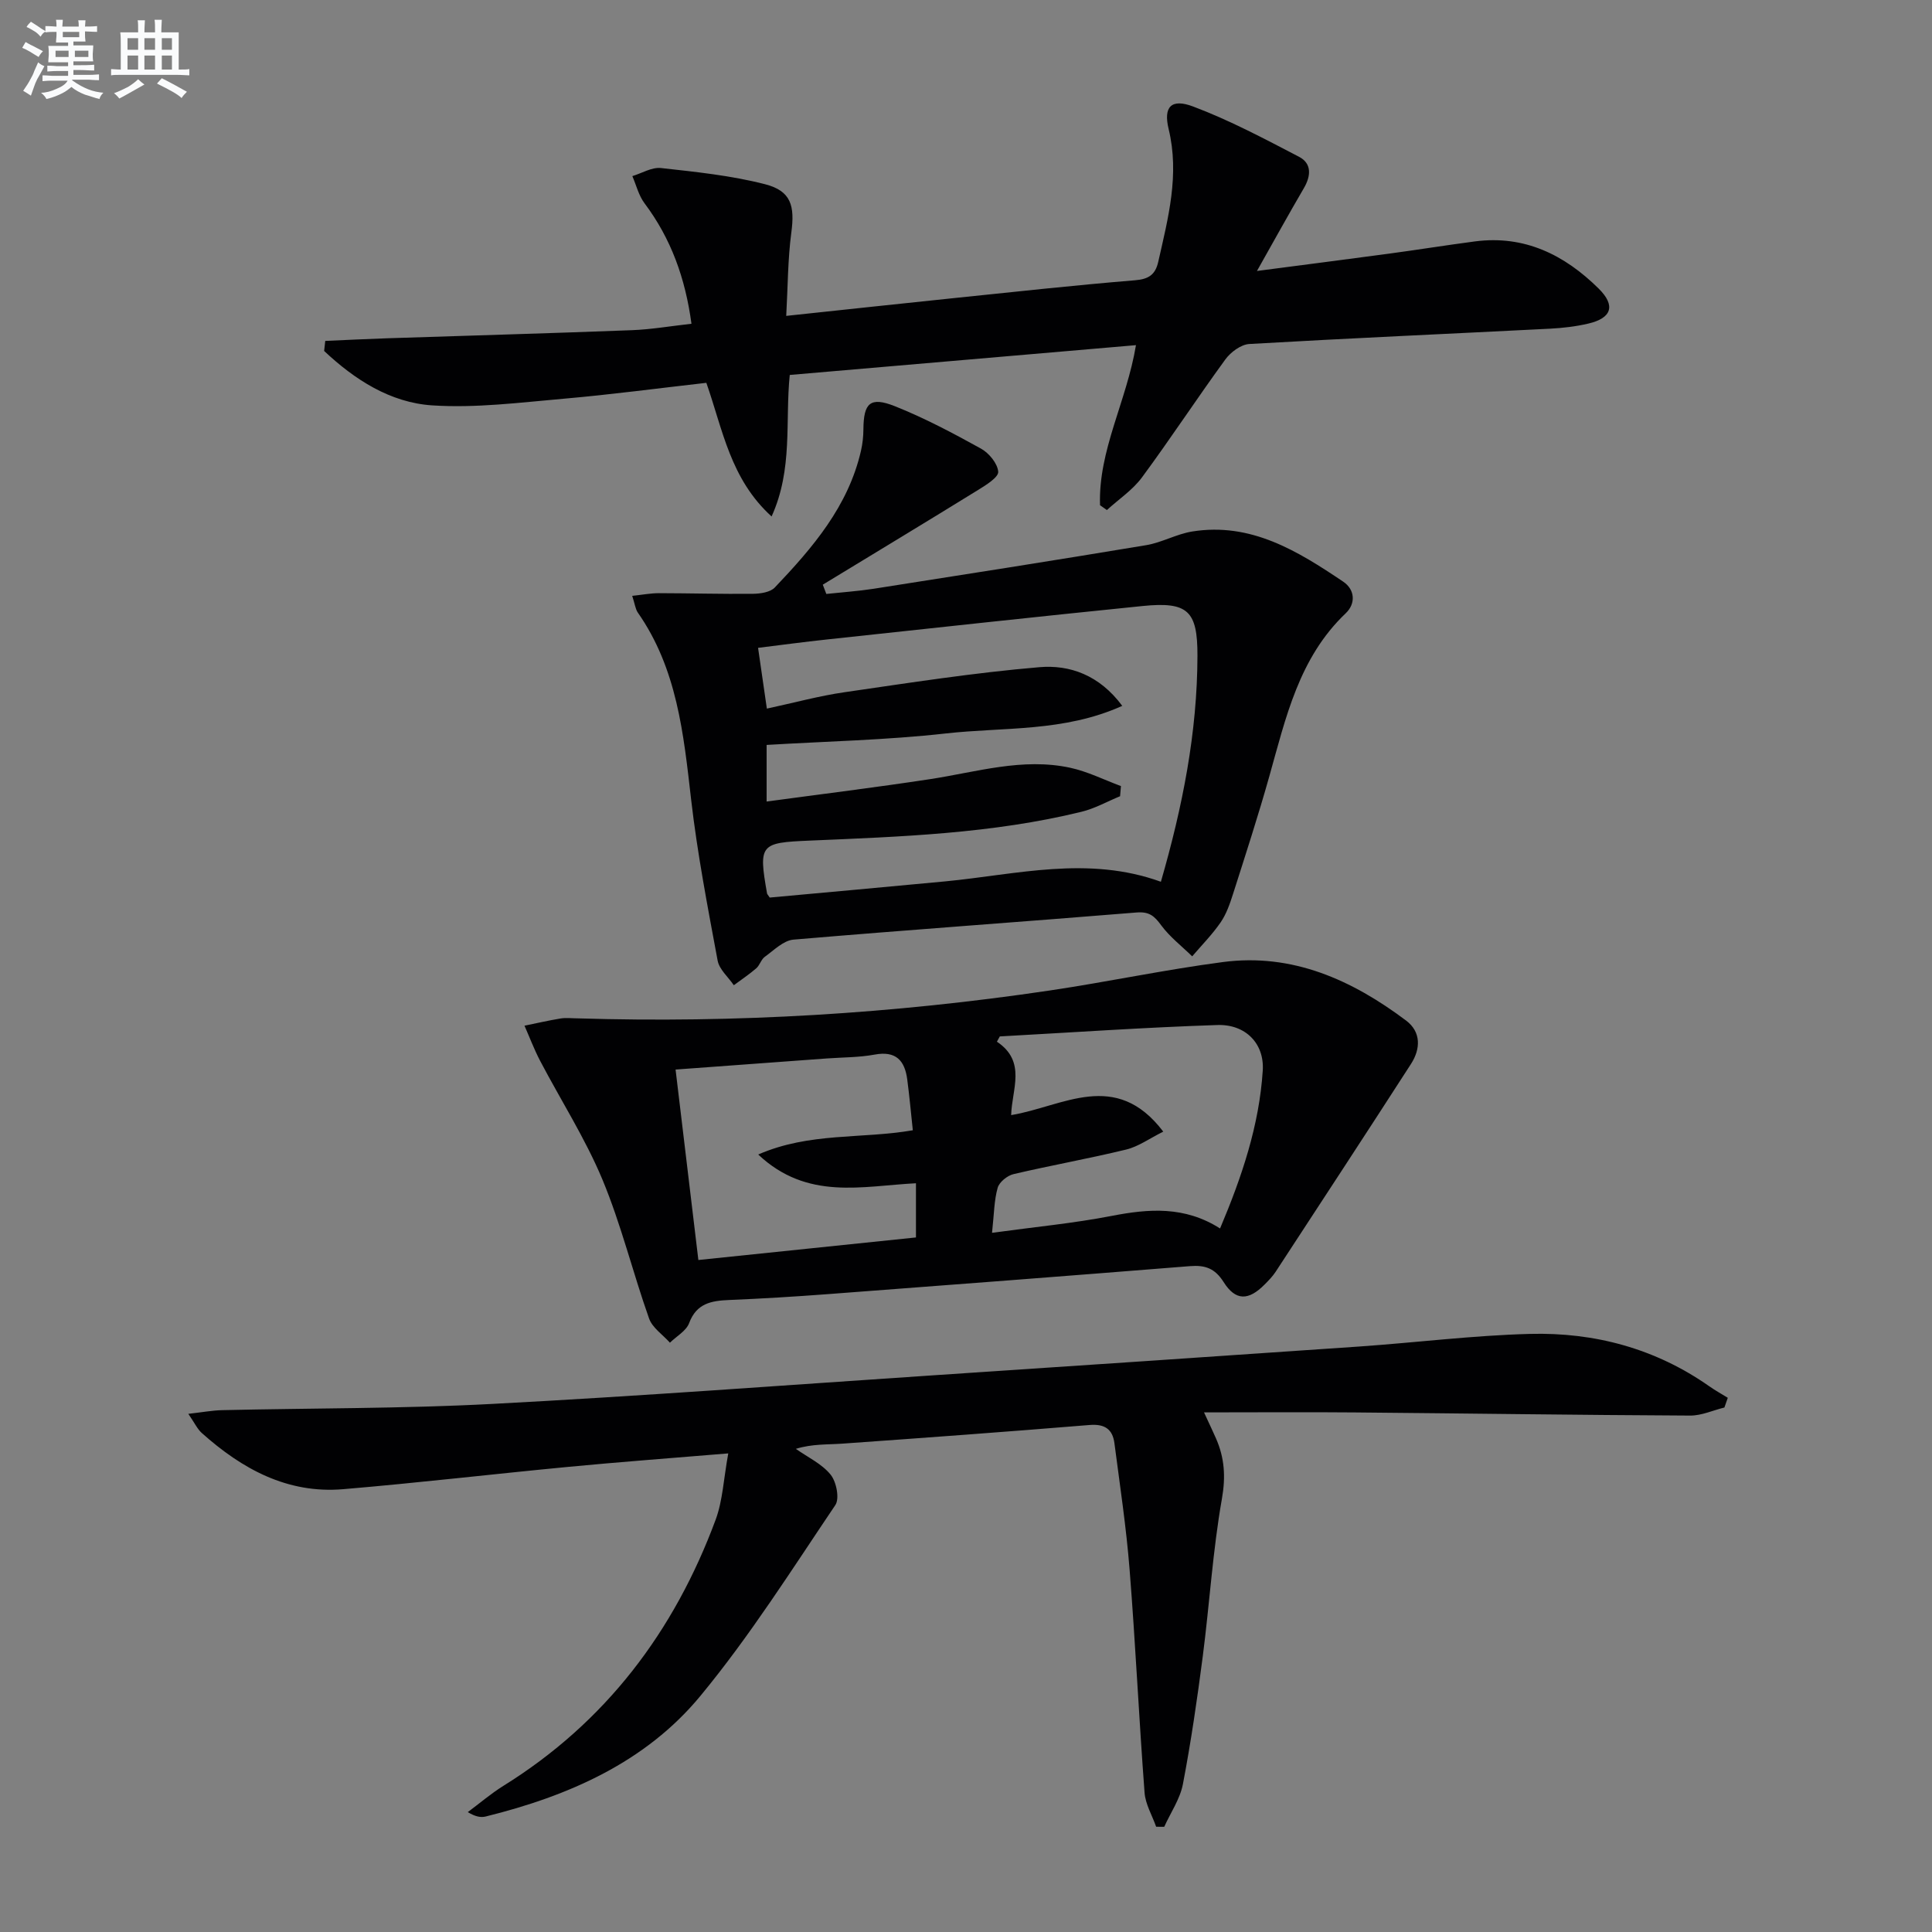
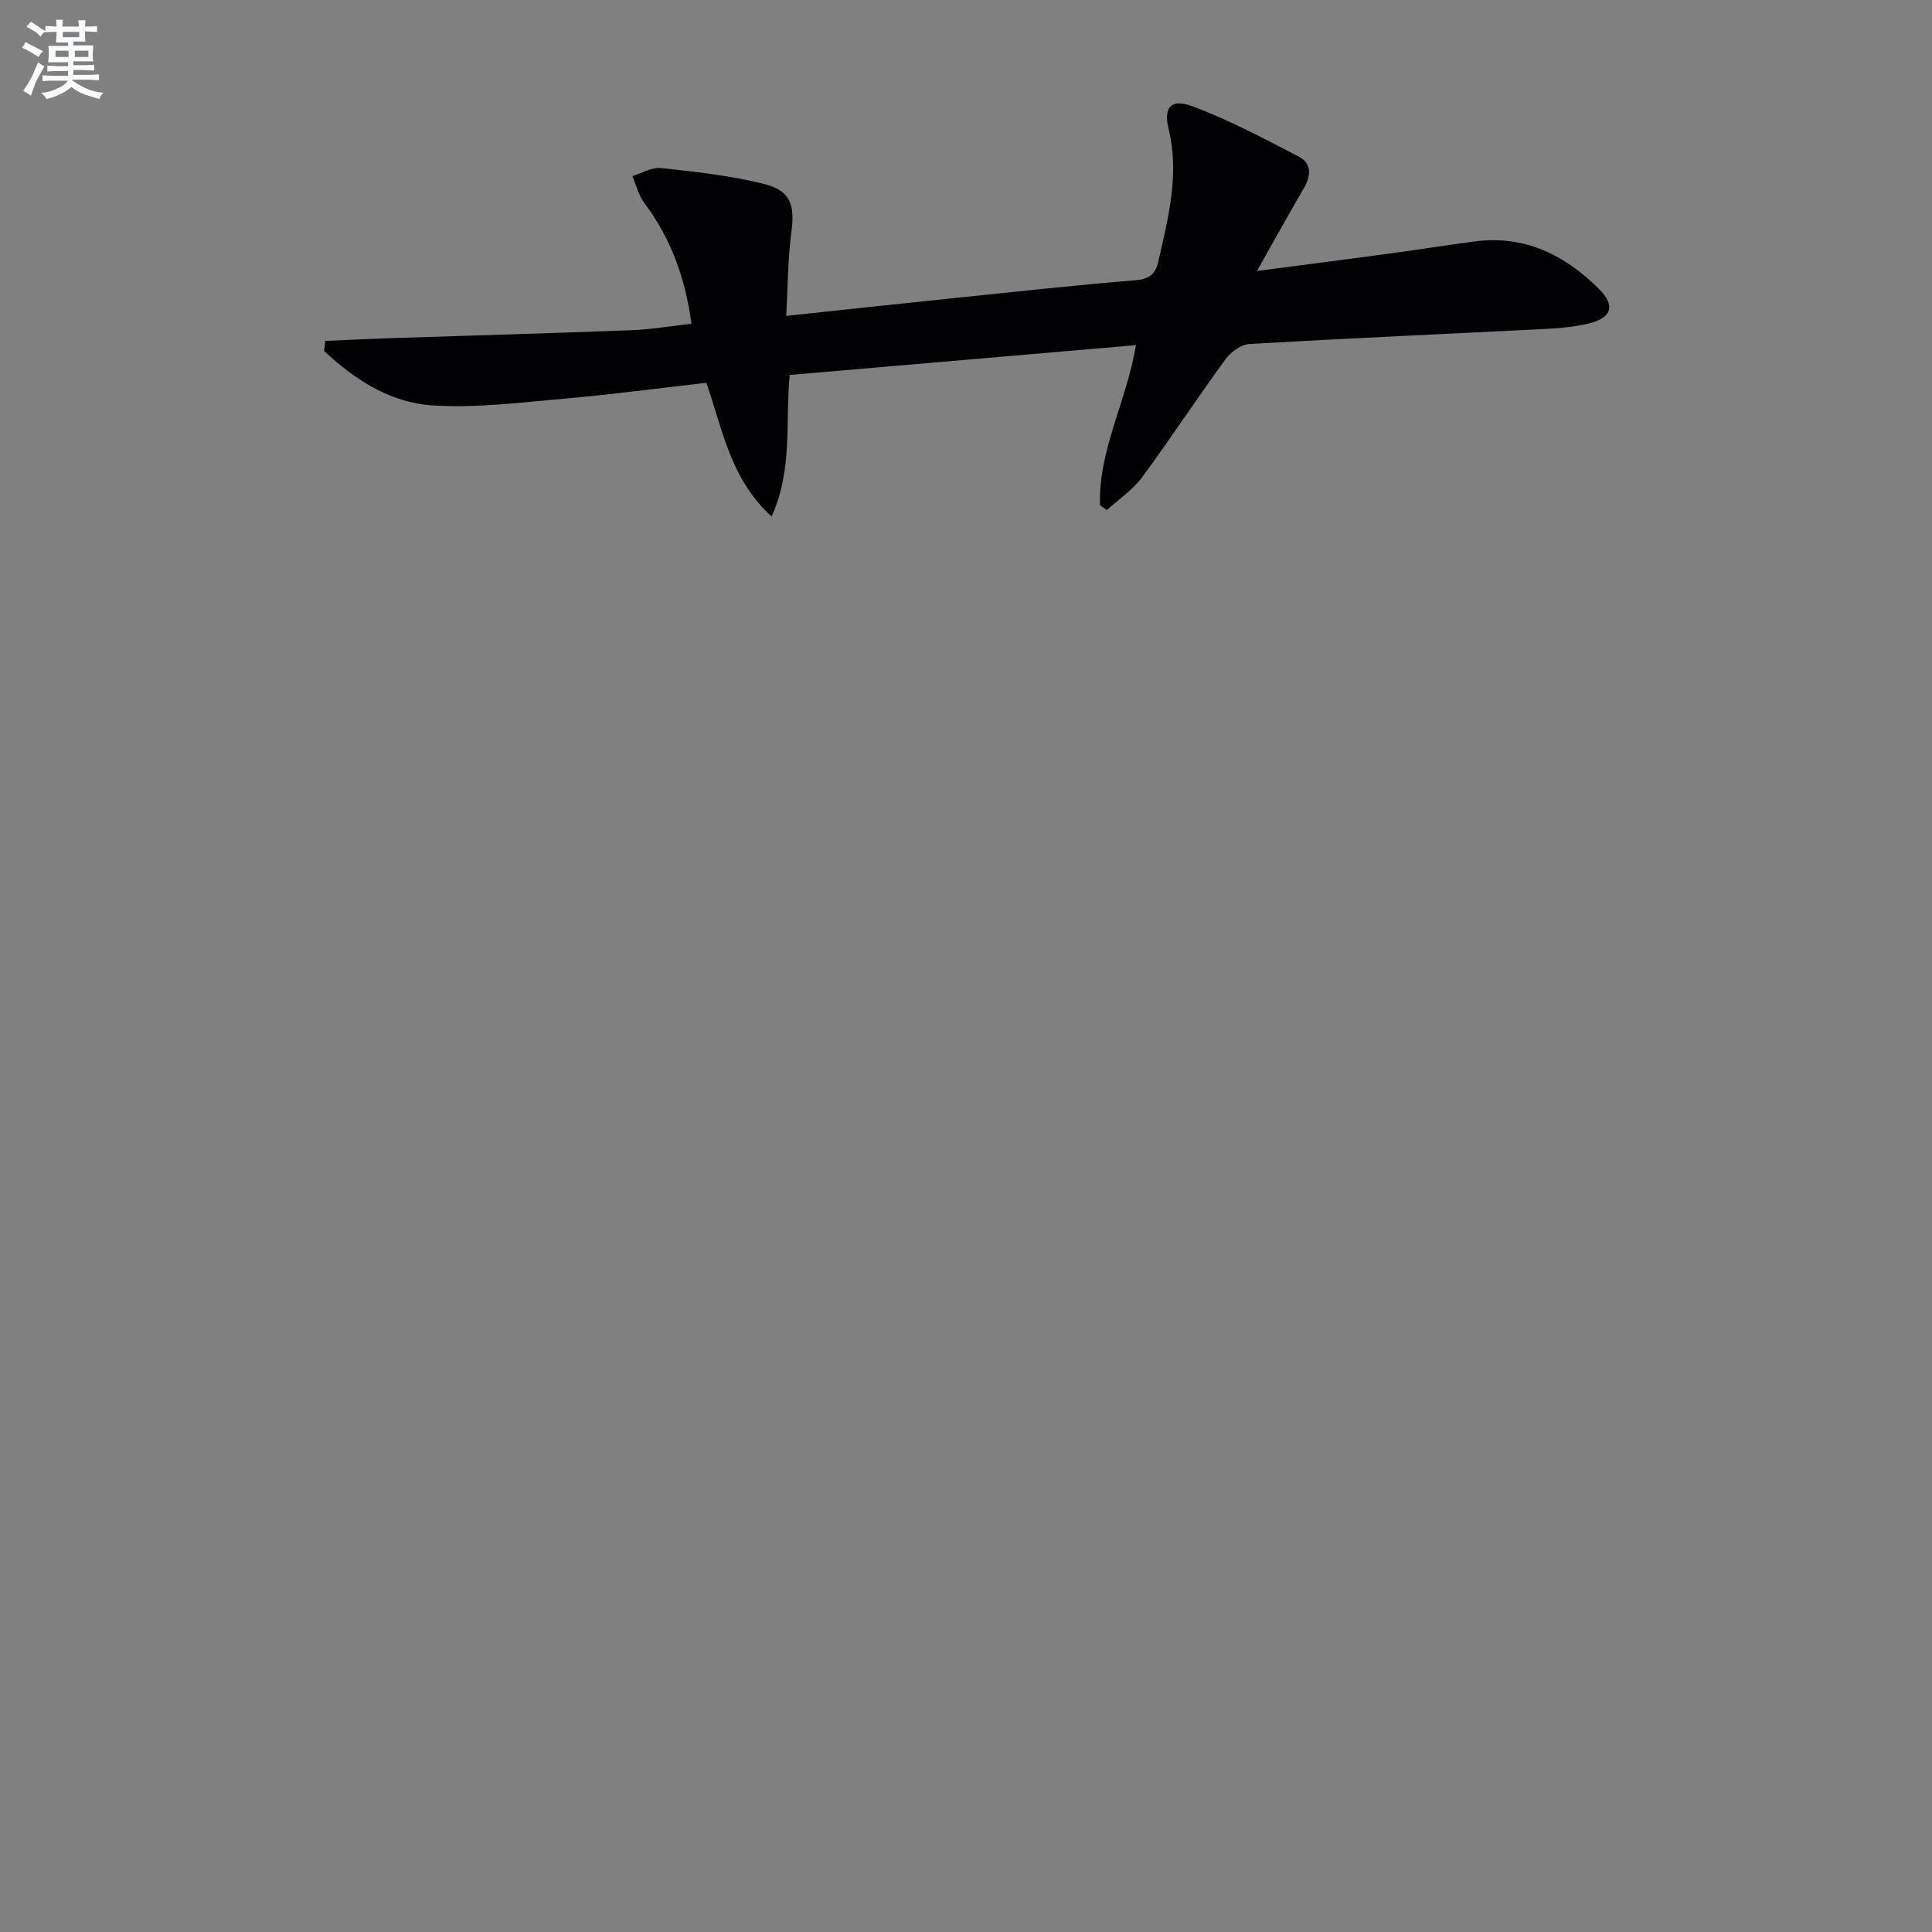
<svg xmlns="http://www.w3.org/2000/svg" enable-background="new 0 0 400 400" viewBox="0 0 400 400">
  <rect x="0" y="0" width="400" height="400" fill="#808080" stroke="none" />
  <g fill="#010103">
-     <path d="m130.89 123.36c2.13-.22 3.83-.55 5.54-.55 6.49.01 12.99.2 19.48.13 1.54-.02 3.57-.32 4.51-1.31 7.83-8.23 15.21-16.81 17.84-28.32.33-1.44.49-2.96.5-4.44.04-5.43 1.4-6.8 6.51-4.77 6.14 2.44 12.04 5.58 17.83 8.78 1.66.92 3.43 3.07 3.57 4.78.09 1.14-2.48 2.74-4.1 3.74-10.7 6.61-21.47 13.11-32.22 19.65.24.64.48 1.28.73 1.92 3.26-.35 6.54-.57 9.78-1.07 18.83-2.95 37.65-5.9 56.45-9.03 3.24-.54 6.28-2.31 9.53-2.83 12.15-1.95 21.83 4.04 31.26 10.39 2.45 1.65 2.62 4.54.52 6.54-9.72 9.25-12.41 21.66-15.84 33.82-2.29 8.14-4.91 16.19-7.48 24.25-.65 2.04-1.38 4.17-2.57 5.91-1.73 2.52-3.91 4.72-5.9 7.05-2.17-2.12-4.64-4.02-6.42-6.43-1.4-1.91-2.45-2.86-5.08-2.65-23.68 1.94-47.39 3.6-71.06 5.62-2.07.18-4.04 2.2-5.93 3.56-.76.55-1.04 1.75-1.77 2.38-1.46 1.26-3.08 2.34-4.64 3.5-1.15-1.69-3-3.25-3.35-5.09-2.06-11.08-4.2-22.17-5.49-33.35-1.56-13.59-2.9-27.1-11.07-38.76-.49-.78-.6-1.81-1.13-3.42zm109.46 59.2c4.5-15.57 7.54-30.94 7.57-46.82.02-9.28-1.98-11.22-11.37-10.27-21.8 2.2-43.59 4.59-65.38 6.93-4.69.5-9.36 1.13-14.22 1.73.67 4.66 1.23 8.51 1.82 12.58 5.73-1.23 10.85-2.64 16.06-3.39 13.44-1.95 26.88-4.05 40.4-5.19 6.22-.52 12.37 1.6 17.12 8.01-12.09 5.45-24.55 4.37-36.5 5.71-12.29 1.38-24.71 1.63-37.13 2.38v11.72c11.56-1.57 22.71-2.94 33.8-4.63 9.64-1.47 19.17-4.49 29.03-2.37 3.62.78 7.03 2.5 10.53 3.8-.06.7-.12 1.4-.18 2.1-2.66 1.09-5.23 2.55-7.99 3.22-18.49 4.53-37.43 5.16-56.32 5.97-10.19.43-10.58.74-8.78 10.94.03.15.18.28.55.85 11.95-1.1 24.15-2.19 36.34-3.35 14.79-1.42 29.53-5.39 44.65.08z" />
-     <path d="m150.78 300.91c-12.02 1-22.58 1.78-33.12 2.79-15.54 1.48-31.05 3.31-46.61 4.62-11.55.98-20.95-4.19-29.28-11.64-.91-.82-1.46-2.04-2.78-3.96 2.92-.33 4.93-.71 6.96-.76 18.64-.43 37.3-.31 55.9-1.29 30.54-1.61 61.04-3.9 91.56-5.94 29.35-1.96 58.71-3.92 88.05-5.95 11.77-.82 23.52-2.3 35.3-2.61 13.39-.35 25.99 3.02 37.15 10.86 1.22.86 2.54 1.58 3.81 2.37-.23.67-.47 1.34-.7 2.01-2.37.58-4.74 1.69-7.11 1.67-23.13-.11-46.26-.45-69.4-.65-10.07-.09-20.14-.01-31.23-.01 1.28 2.78 1.91 4.08 2.48 5.39 1.76 4.02 2.03 7.9 1.23 12.46-1.9 10.76-2.56 21.73-3.96 32.58-1.15 8.87-2.44 17.74-4.12 26.53-.59 3.08-2.54 5.9-3.87 8.84-.56 0-1.11-.01-1.67-.01-.83-2.35-2.22-4.66-2.4-7.06-1.16-15.39-1.88-30.82-3.1-46.21-.69-8.74-2.01-17.44-3.14-26.14-.38-2.91-2.02-4.03-5.15-3.77-17.05 1.4-34.11 2.65-51.17 3.86-3.1.22-6.23.03-9.64 1.08 2.45 1.73 5.38 3.09 7.2 5.34 1.2 1.48 1.89 4.96.97 6.31-9.02 13.37-17.68 27.09-27.92 39.49-11.36 13.77-27.34 20.74-44.47 24.98-1.02.25-2.15.03-3.7-.91 2.45-1.82 4.79-3.83 7.37-5.44 21.19-13.17 35.37-31.96 43.95-55.11 1.46-3.95 1.63-8.36 2.61-13.72z" />
-     <path d="m119.59 210.84c32.78 1.01 65.39-.96 97.82-5.78 11.96-1.78 23.82-4.31 35.8-5.88 14.38-1.88 26.71 3.71 37.9 12.11 3.14 2.36 3.03 5.87 1.02 8.99-9.27 14.38-18.65 28.69-28.01 43.01-.63.96-1.46 1.82-2.28 2.64-3.34 3.38-6.02 3.44-8.5-.49-1.8-2.85-3.83-3.55-6.96-3.3-25 2-50.01 3.92-75.02 5.8-6.8.51-13.6.93-20.41 1.21-3.67.16-6.74.67-8.27 4.78-.6 1.62-2.61 2.72-3.98 4.06-1.48-1.66-3.64-3.08-4.32-5.02-3.38-9.54-5.78-19.46-9.66-28.77-3.55-8.5-8.59-16.37-12.89-24.56-1.23-2.35-2.17-4.85-3.24-7.28 2.5-.51 4.99-1.09 7.5-1.5 1.14-.18 2.33-.02 3.5-.02zm133.01 43.5c4.51-10.67 8.11-21.33 8.84-32.69.36-5.58-3.55-9.62-9.4-9.43-15.02.49-30.03 1.54-45.04 2.36-.2.36-.4.73-.6 1.09 6.19 4.13 3.08 9.89 2.95 15.2 10.7-1.76 21.61-9.6 31.49 3.42-2.85 1.42-5.13 3.09-7.67 3.71-7.73 1.88-15.58 3.27-23.33 5.09-1.29.3-2.94 1.64-3.28 2.82-.74 2.59-.74 5.4-1.17 9.33 8.82-1.21 16.87-1.97 24.77-3.5 7.72-1.5 15.12-2.06 22.44 2.6zm-62.96 1.86c0-4.18 0-7.58 0-11.22-11.17.57-22.49 3.62-32.66-5.95 10.64-4.64 21.32-3.18 32.01-5.02-.4-3.74-.71-7.16-1.16-10.56-.52-3.9-2.36-5.92-6.73-5.11-3.24.6-6.59.56-9.9.8-10.23.75-20.46 1.5-31.33 2.3 1.59 13.23 3.13 26.14 4.72 39.43 15.3-1.59 30.1-3.12 45.05-4.67z" />
    <path d="m227.75 104.6c-.39-11.36 5.5-21.47 7.44-33.14-24 2.07-47.69 4.11-71.68 6.17-.98 9.66.7 19.45-3.76 29.3-8.55-7.76-10.1-17.96-13.51-27.67-9.83 1.11-19.66 2.43-29.53 3.29-9.06.79-18.21 1.97-27.22 1.38-8.7-.57-16.08-5.34-22.38-11.27.08-.69.16-1.39.23-2.08 4.25-.18 8.49-.4 12.74-.54 16.92-.56 33.85-1.03 50.76-1.68 3.95-.15 7.87-.83 12.32-1.33-1.27-9.43-4.23-17.64-9.73-24.96-1.2-1.6-1.69-3.72-2.51-5.61 1.98-.6 4.04-1.88 5.94-1.67 7.22.8 14.53 1.55 21.53 3.35 5.42 1.39 6.19 4.49 5.44 10.05-.73 5.52-.71 11.14-1.05 17.21 12.28-1.3 23.63-2.54 34.99-3.71 12.39-1.28 24.78-2.64 37.2-3.66 2.84-.23 4.22-1.14 4.83-3.81 2.05-9.07 4.45-18.03 2.15-27.52-1.11-4.59.54-6.36 5.07-4.65 7.55 2.84 14.75 6.67 21.93 10.41 2.66 1.39 2.49 3.95 1 6.5-3.17 5.42-6.2 10.92-9.71 17.14 9.7-1.27 18.54-2.4 27.38-3.59 5.92-.8 11.83-1.75 17.76-2.53 10.26-1.34 18.53 2.78 25.6 9.76 3.55 3.51 2.75 6.12-2.16 7.26-2.57.6-5.24.91-7.89 1.05-20.76 1.06-41.52 1.97-62.27 3.17-1.73.1-3.86 1.68-4.96 3.19-5.87 8.05-11.34 16.4-17.26 24.42-1.93 2.62-4.82 4.53-7.27 6.77-.48-.34-.95-.67-1.42-1z" />
  </g>
  <path d="m6.8 9.5c.6.3 1.3.7 2.1 1.1-.4.4-.7.8-.9 1.2-.7-.4-1.3-.8-1.8-1.1s-1.1-.6-1.6-.8c.2-.4.5-.8.7-1.2.4.2.8.5 1.5.8zm.9 6.9c-.3.6-.5 1.1-.7 1.7s-.4 1.1-.6 1.7c-.6-.4-1.1-.7-1.6-1 .7-1 1.2-1.8 1.5-2.4.3-.5.6-1.1.8-1.7.3-.6.5-1.2.8-1.8.3.3.8.6 1.3.8-.7 1.3-1.2 2.2-1.5 2.7zm.1-11c.4.3 1 .7 1.7 1.1-.5.2-.8.6-1.1 1.1-.5-.6-1-1-1.4-1.2s-.9-.6-1.5-.8c.2-.4.5-.7.9-1.1.5.3.9.6 1.4.9zm10.5 13.1c1 .4 2 .6 3.1.7-.4.4-.7.8-.8 1.3-.9-.2-1.9-.6-3-.9-1-.4-2-.9-2.8-1.6-.5.4-1.1.9-1.9 1.3s-1.9.9-3.3 1.2c-.1-.3-.5-.8-1.1-1.3 1 0 2.1-.3 3.2-.8 1.2-.5 1.9-1 2.3-1.7h-3.2c-.4 0-1 0-2 .1v-1.2c1 0 1.7.1 2 .1h3.3v-1h-2.3c-.2 0-.9 0-2 .1v-1.2c1.2 0 1.9.1 2 .1h2.3v-.8h-4.1c0-.7.1-1.2.1-1.6 0-.5 0-1.1-.1-1.8h4.1v-.7h-2.5c0-.6.1-1.1.1-1.6v-.6h-.5c-.4 0-1 0-1.8.1v-1.3c1.2 0 1.9.1 2.1.1h.2c0-.3 0-.8-.1-1.4h1.4c0 .6-.1 1-.1 1.4h3.4c0-.4 0-.8-.1-1.3h1.5c0 .4-.1.9-.1 1.3.7 0 1.5 0 2.5-.1v1.2c-1 0-1.8-.1-2.5-.1v.6c0 .3 0 .8.1 1.5h-2.5v.8h4.1c0 .8-.1 1.3-.1 1.8s0 1 .1 1.5h-4.1v.8h1.4c.8 0 1.8 0 2.9-.1v1.2c-1 0-1.9-.1-2.8-.1h-1.5v1h3.2c.3 0 1 0 2.1-.1v1.2c-1.1 0-1.8-.1-2.1-.1h-3.4l-.1.1c1.4 1 2.4 1.5 3.4 1.9zm-4.1-6.7v-1.3h-2.7v1.3zm2.2-4.1v-1.1h-3.4v1.1zm1.9 4.1v-1.3h-2.8v1.3z" fill="#fafbfc" />
-   <path d="m37 6.7v2.3 5.4c1 0 1.8 0 2.2-.1v1.3c-.6 0-1.5-.1-2.5-.1h-11.9c-.7 0-1.3 0-1.8.1v-1.3c.5 0 1.1.1 2 .1v-5.2c0-1 0-1.8-.1-2.5h3.7c0-1.3 0-2.1-.1-2.5h1.5c0 .4-.1 1.3-.1 2.5h2.2c0-1.2 0-2.1-.1-2.6h1.5c0 .4-.1 1.3-.1 2.6zm-12.3 13.7c-.3-.4-.7-.8-1.1-1.1 1.1-.4 2.1-.9 2.9-1.3.8-.5 1.5-1 2.1-1.6.4.4.9.8 1.3 1.1-2.5 1.4-4.2 2.4-5.2 2.9zm3.9-10.1v-2.4h-2.2v2.4zm0 4.1v-2.9h-2.2v2.9zm3.5-4.1v-2.4h-2.2v2.4zm0 4.1v-2.9h-2.2v2.9zm.4 2.9 1-1.1c.6.3 1.4.7 2.5 1.3s2 1.1 2.7 1.5c-.4.4-.8.8-1.1 1.3-.8-.8-2.5-1.7-5.1-3zm3.1-7v-2.4h-2.1v2.4zm0 4.1v-2.9h-2.1v2.9z" fill="#fafbfc" />
</svg>